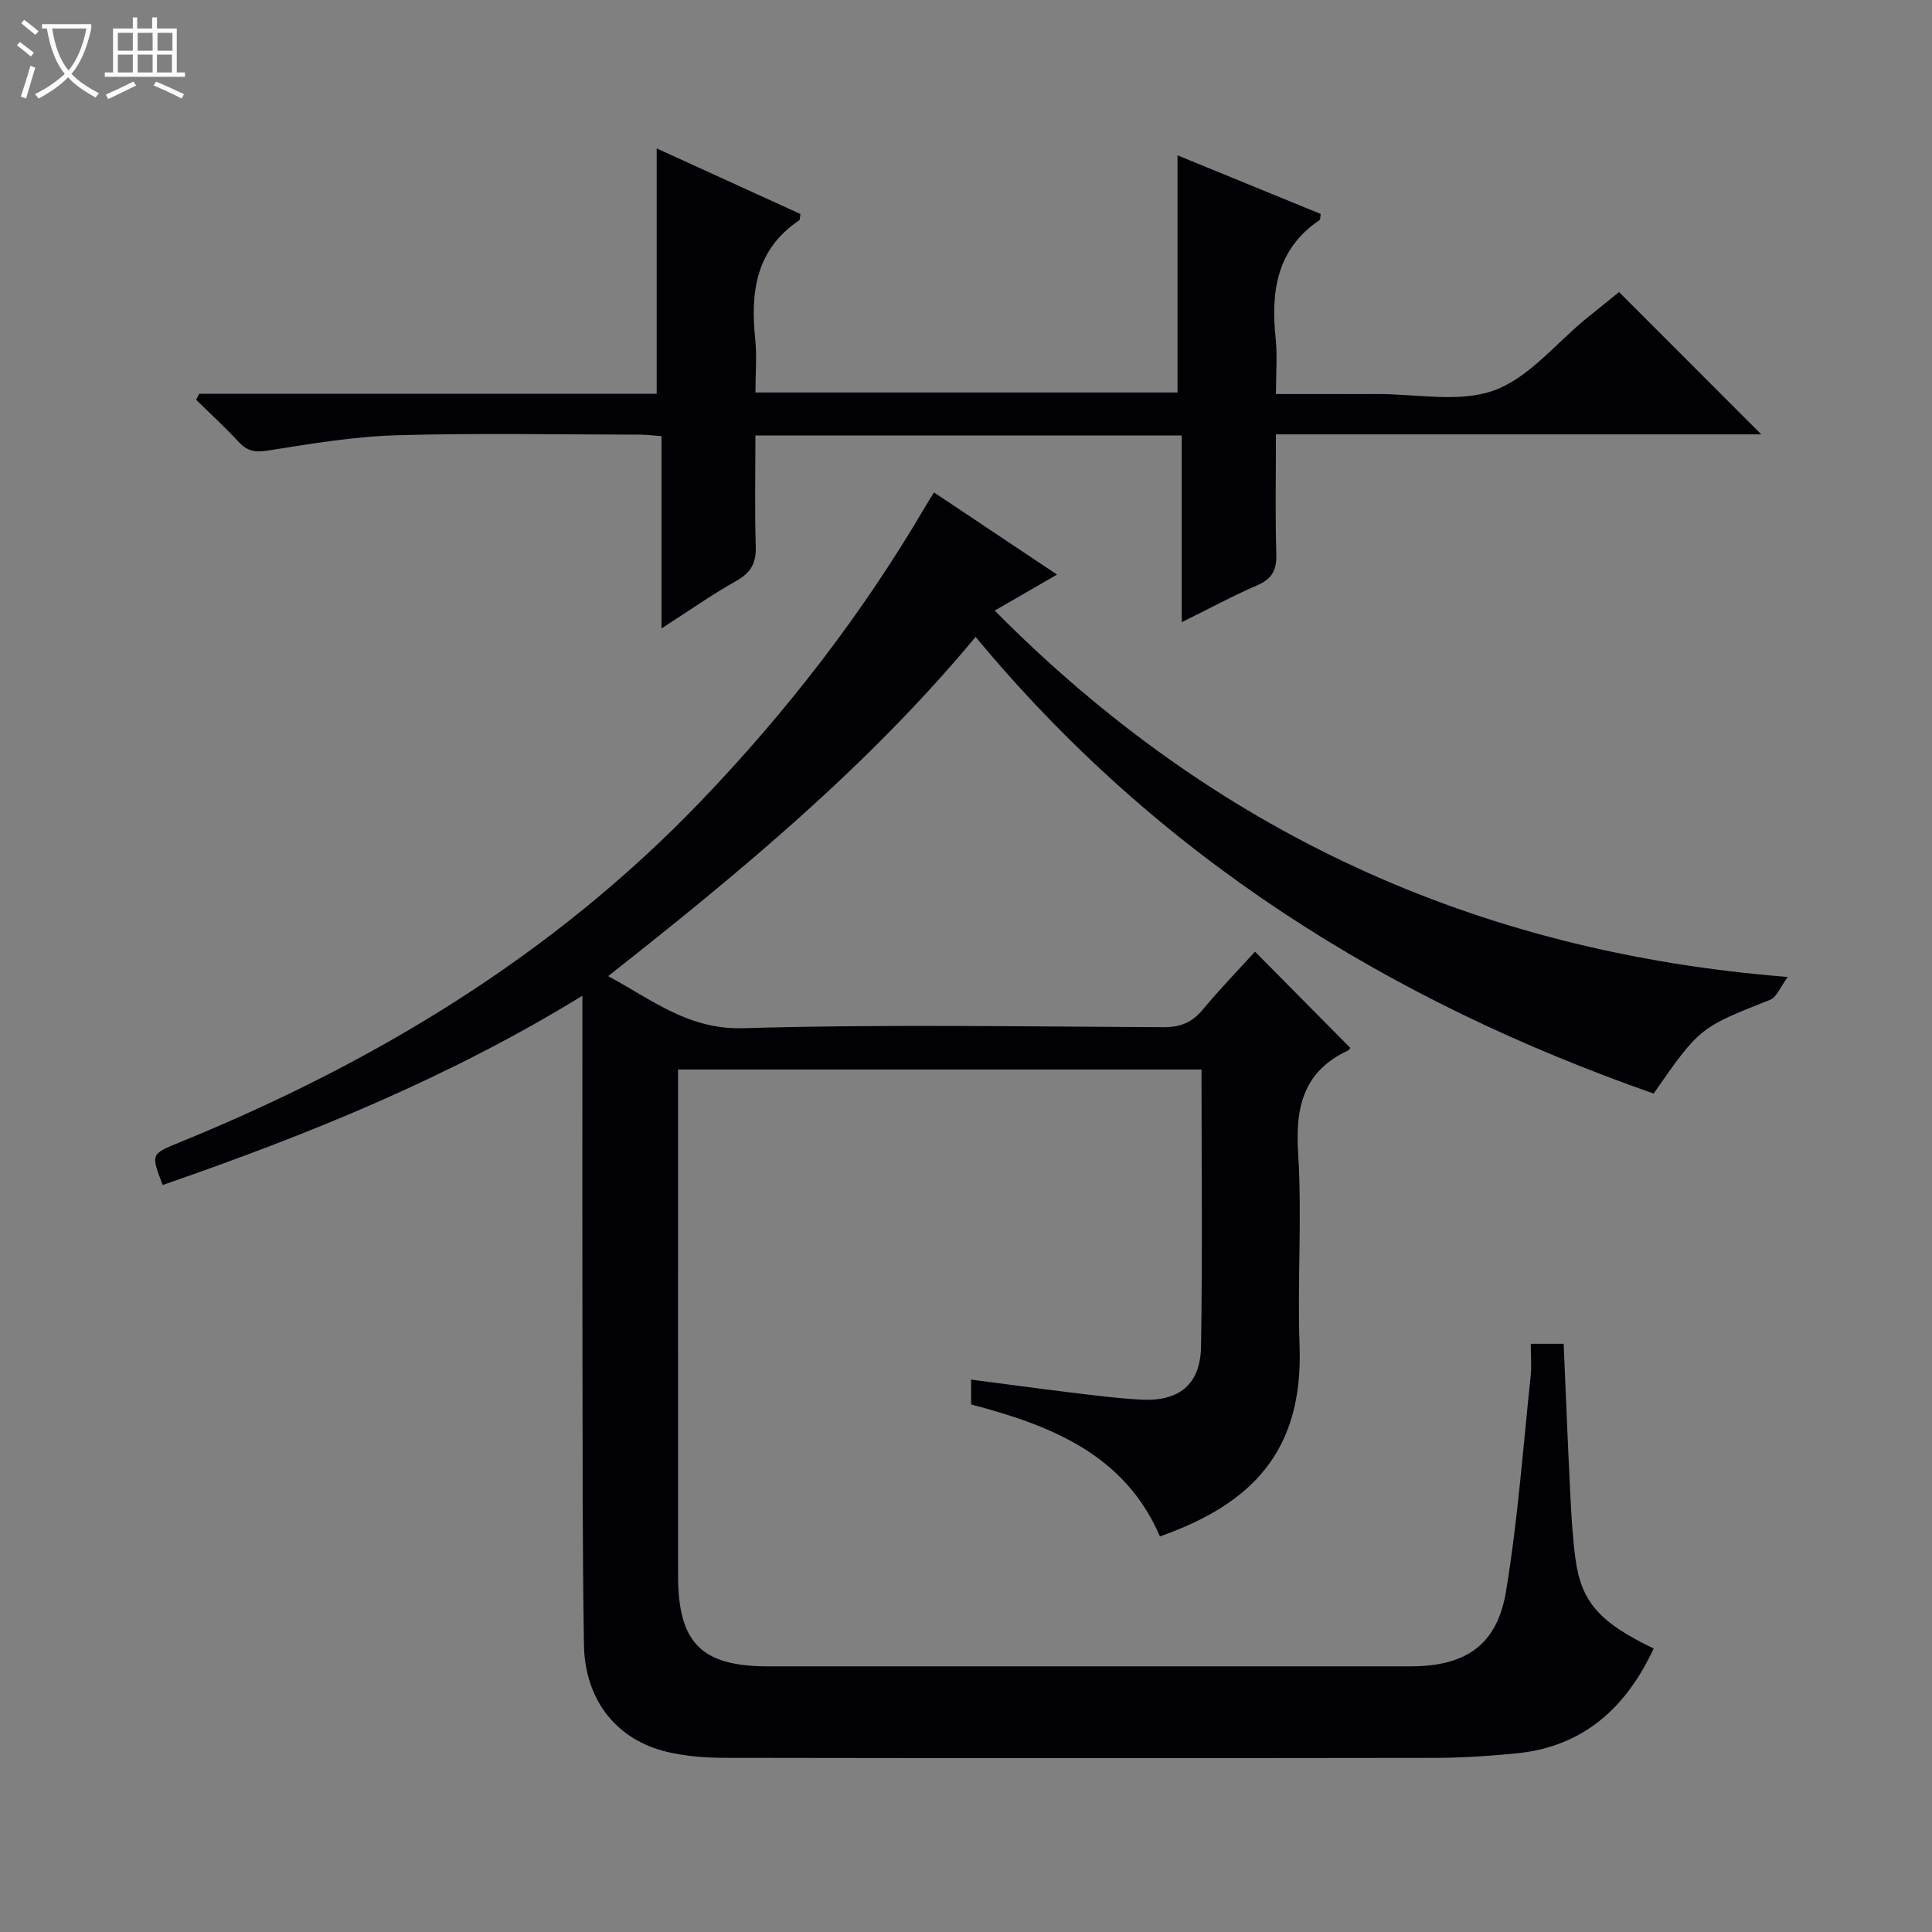
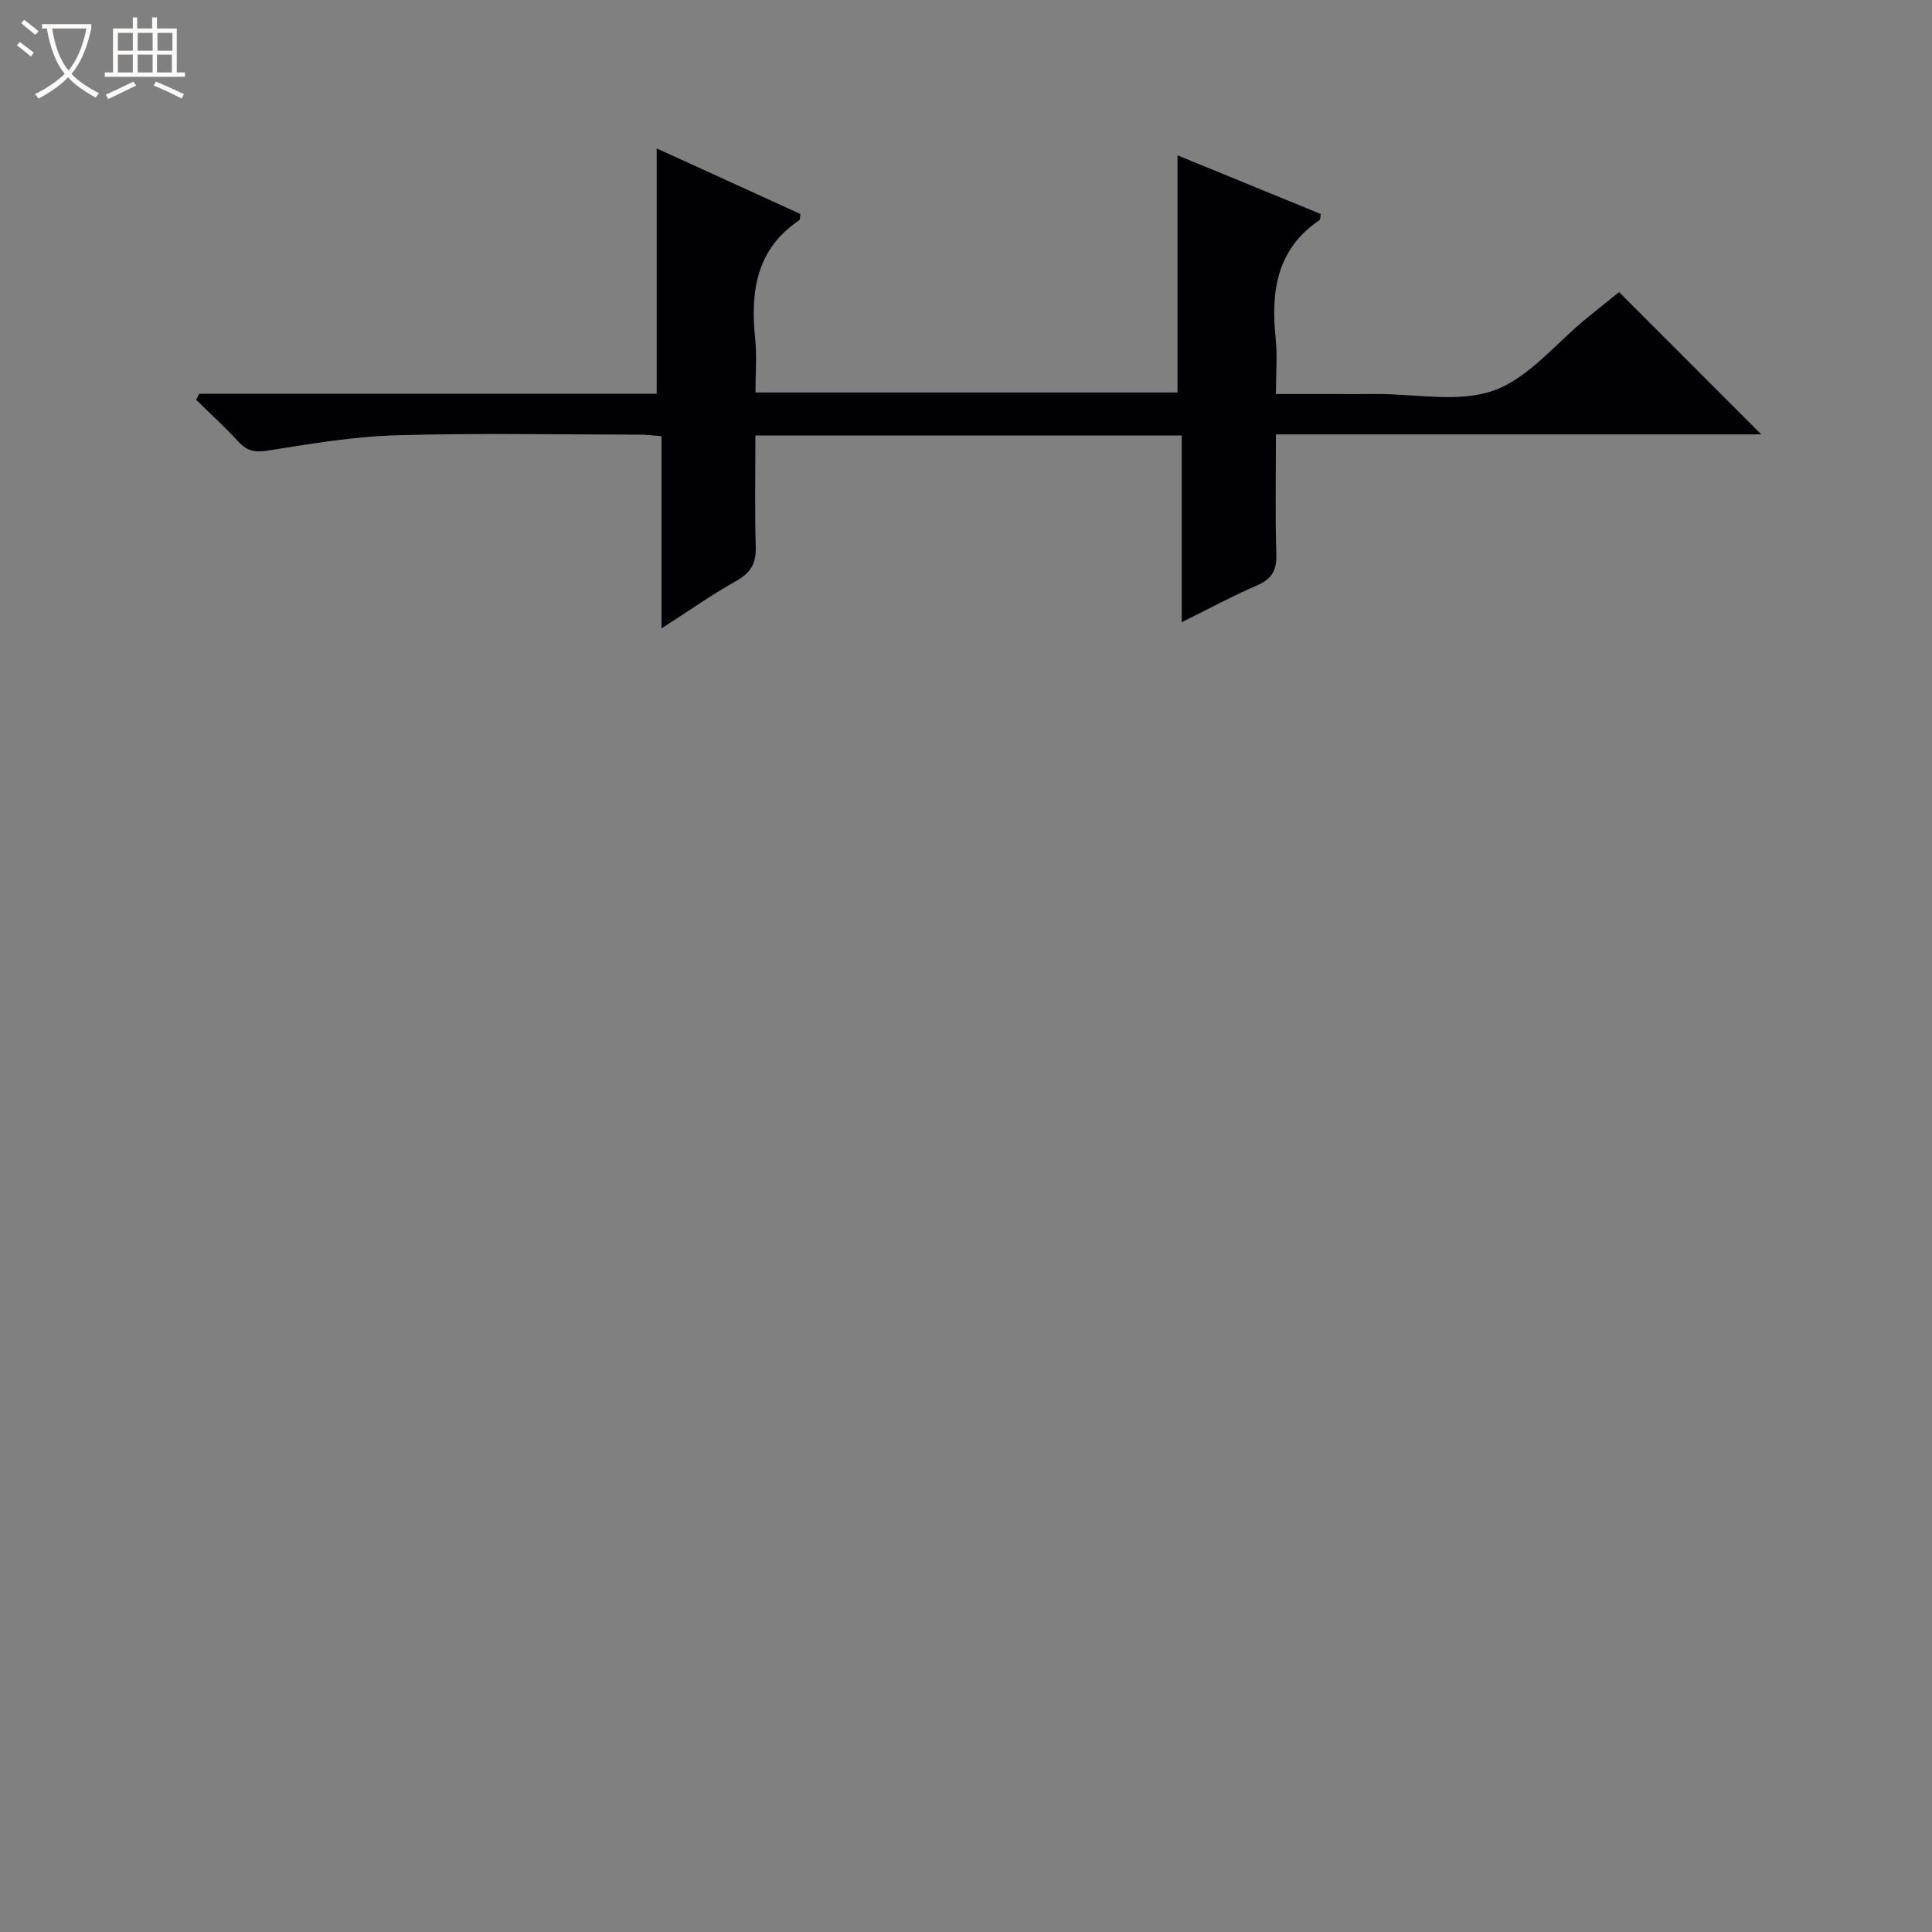
<svg xmlns="http://www.w3.org/2000/svg" enable-background="new 0 0 400 400" viewBox="0 0 400 400">
  <rect x="0" y="0" width="400" height="400" fill="#808080" stroke="none" />
-   <path d="m6.4 11.7c-1-.8-1.9-1.6-2.9-2.3l.6-.7c.9.7 1.9 1.4 2.9 2.2zm-2.1 8.3c.7-2.1 1.4-4.2 2-6.4.2.1.6.3 1 .4-.7 2.3-1.3 4.4-1.9 6.4zm3-12.8c-1.1-.9-2.1-1.7-2.9-2.4l.6-.7c1 .8 2 1.5 3 2.4zm1.4-1.3v-.9h10.2v.9c-.9 4.2-2.3 7.3-4.1 9.4 1.3 1.4 3.2 2.7 5.7 4-.2.2-.4.5-.7.9-2.5-1.4-4.4-2.7-5.7-4.2-1.4 1.5-3.5 3-6.1 4.4 0 0 0 0-.1-.1-.3-.4-.5-.7-.7-.8 2.7-1.3 4.7-2.8 6.2-4.2-1.8-2.2-3-5.3-3.7-9.4zm9.2 0h-7.1c.6 3.8 1.7 6.7 3.4 8.7 1.7-2.1 2.9-4.8 3.7-8.7z" fill="#fcfbfa" />
+   <path d="m6.4 11.7c-1-.8-1.9-1.6-2.9-2.3l.6-.7c.9.7 1.9 1.4 2.9 2.2zm-2.1 8.3zm3-12.8c-1.1-.9-2.1-1.7-2.9-2.4l.6-.7c1 .8 2 1.5 3 2.4zm1.4-1.3v-.9h10.2v.9c-.9 4.2-2.3 7.3-4.1 9.4 1.3 1.4 3.2 2.7 5.7 4-.2.2-.4.5-.7.9-2.5-1.4-4.4-2.7-5.7-4.2-1.4 1.5-3.5 3-6.1 4.4 0 0 0 0-.1-.1-.3-.4-.5-.7-.7-.8 2.7-1.3 4.7-2.8 6.2-4.2-1.8-2.2-3-5.3-3.7-9.4zm9.2 0h-7.1c.6 3.8 1.7 6.7 3.4 8.7 1.7-2.1 2.9-4.8 3.7-8.7z" fill="#fcfbfa" />
  <path d="m31.6 3.6h.9v2.3h4.1v9.1h1.7v.9h-16.6v-.9h1.7v-9.1h4.1v-2.3h.9v2.3h3.1v-2.3zm-4 13.3.6.8c-1.9.9-3.8 1.9-5.8 2.8-.2-.3-.3-.6-.5-.9 2-.9 3.9-1.8 5.7-2.7zm-3.2-10.1v3.7h3.1v-3.7zm0 4.5v3.7h3.1v-3.7zm4.1-4.5v3.7h3.1v-3.7zm0 4.5v3.7h3.1v-3.7zm9.1 9.1c-2.1-1.1-4.1-2-5.8-2.7l.5-.8c2.2.9 4.1 1.8 5.8 2.6zm-1.9-13.6h-3.1v3.7h3.1zm-3.2 4.5v3.7h3.1v-3.7z" fill="#fcfbfa" />
  <g fill="#010105">
-     <path d="m316.93 278.22h6.81c.45 10.31.84 20.41 1.34 30.51.23 4.65.48 9.31 1.09 13.91 1.18 9.01 4.97 13.27 16.21 18.67-5.72 12.25-14.55 20.35-28.47 21.71-5.62.55-11.28.92-16.92.93-49 .07-98 .07-147-.01-3.96-.01-8.03-.32-11.87-1.23-10.5-2.49-17.04-10.75-17.22-22.21-.32-20.16-.27-40.33-.31-60.49-.04-22.5-.01-45-.01-67.5 0-1.76 0-3.53 0-6.35-27.93 17.13-57.09 28.87-86.9 39.18-2.46-6.41-2.45-6.4 3.44-8.8 40.5-16.5 77.27-38.7 107.8-70.47 17.95-18.69 33.7-39.03 46.78-61.41.5-.85 1.04-1.68 1.67-2.71 8.39 5.6 16.63 11.1 25.48 17.01-4.52 2.61-8.45 4.88-12.91 7.46 45.2 45.61 99.23 70.72 164.2 75.85-1.56 2.09-2.29 4.18-3.64 4.72-14.57 5.77-14.6 5.71-24.13 19.42-54.77-19.18-102.57-48.9-140.38-94.55-22.25 26.77-48.59 48.58-76.08 70.24 9.2 4.94 16.63 11.11 27.96 10.78 28.97-.84 57.99-.34 86.99-.21 3.49.02 5.94-.96 8.16-3.64 3.49-4.21 7.31-8.15 10.82-12 6.67 6.74 13.08 13.22 19.68 19.88.11-.17-.05.41-.4.57-9.17 4.27-10.96 11.59-10.36 21.13.84 13.28-.18 26.67.3 39.98.78 21.7-9.66 32.71-28.91 39.51-7.31-17.01-22.64-23.01-39.09-27.32 0-1.68 0-3.11 0-5.15 6.98.91 13.66 1.83 20.35 2.64 4.95.6 9.9 1.25 14.87 1.51 7.85.41 12.25-3.14 12.38-10.98.31-18.98.1-37.97.1-57.37-36.09 0-71.95 0-108.38 0v5.43c0 33.17-.01 66.33.01 99.5.03 13.8 4.87 18.64 18.61 18.64 44.33 0 88.66.01 133 0 11.4 0 17.95-4.35 19.8-15.51 2.44-14.72 3.52-29.66 5.1-44.52.23-2.11.03-4.26.03-6.75z" />
    <path d="m41.24 81.53h94.72c0-17.11 0-33.78 0-50.8 9.73 4.44 19.79 9.03 29.77 13.58-.13.69-.08 1.17-.27 1.3-8.9 5.99-10.12 14.75-9.11 24.48.37 3.58.06 7.24.06 11.17h87.38c0-16.3 0-32.49 0-49.1 9.66 3.95 19.68 8.06 29.65 12.14-.11.65-.05 1.14-.24 1.26-8.87 6-10.11 14.76-9.09 24.48.38 3.59.06 7.25.06 11.54h11.34c3.17 0 6.33.02 9.5 0 8.16-.05 17.04 1.87 24.28-.74 7.23-2.6 12.83-9.75 19.14-14.9 2.43-1.98 4.88-3.93 6.78-5.47 9.97 9.98 19.66 19.68 29.44 29.46-33.08 0-66.47 0-100.48 0 0 8.57-.17 16.69.08 24.79.1 3.32-.91 5.15-3.99 6.48-4.98 2.15-9.77 4.74-15.59 7.62 0-13.44 0-25.96 0-38.65-29.69 0-58.65 0-88.27 0 0 7.75-.16 15.37.07 22.98.11 3.44-1.01 5.44-4.04 7.13-5.03 2.81-9.76 6.16-15.47 9.83 0-13.79 0-26.65 0-39.81-1.84-.13-3.12-.31-4.39-.31-16.83-.02-33.67-.36-50.49.13-8.91.26-17.81 1.77-26.65 3.17-2.66.42-4.28.09-6.05-1.83-2.78-3.02-5.83-5.8-8.77-8.68.21-.4.42-.82.63-1.25z" />
  </g>
</svg>